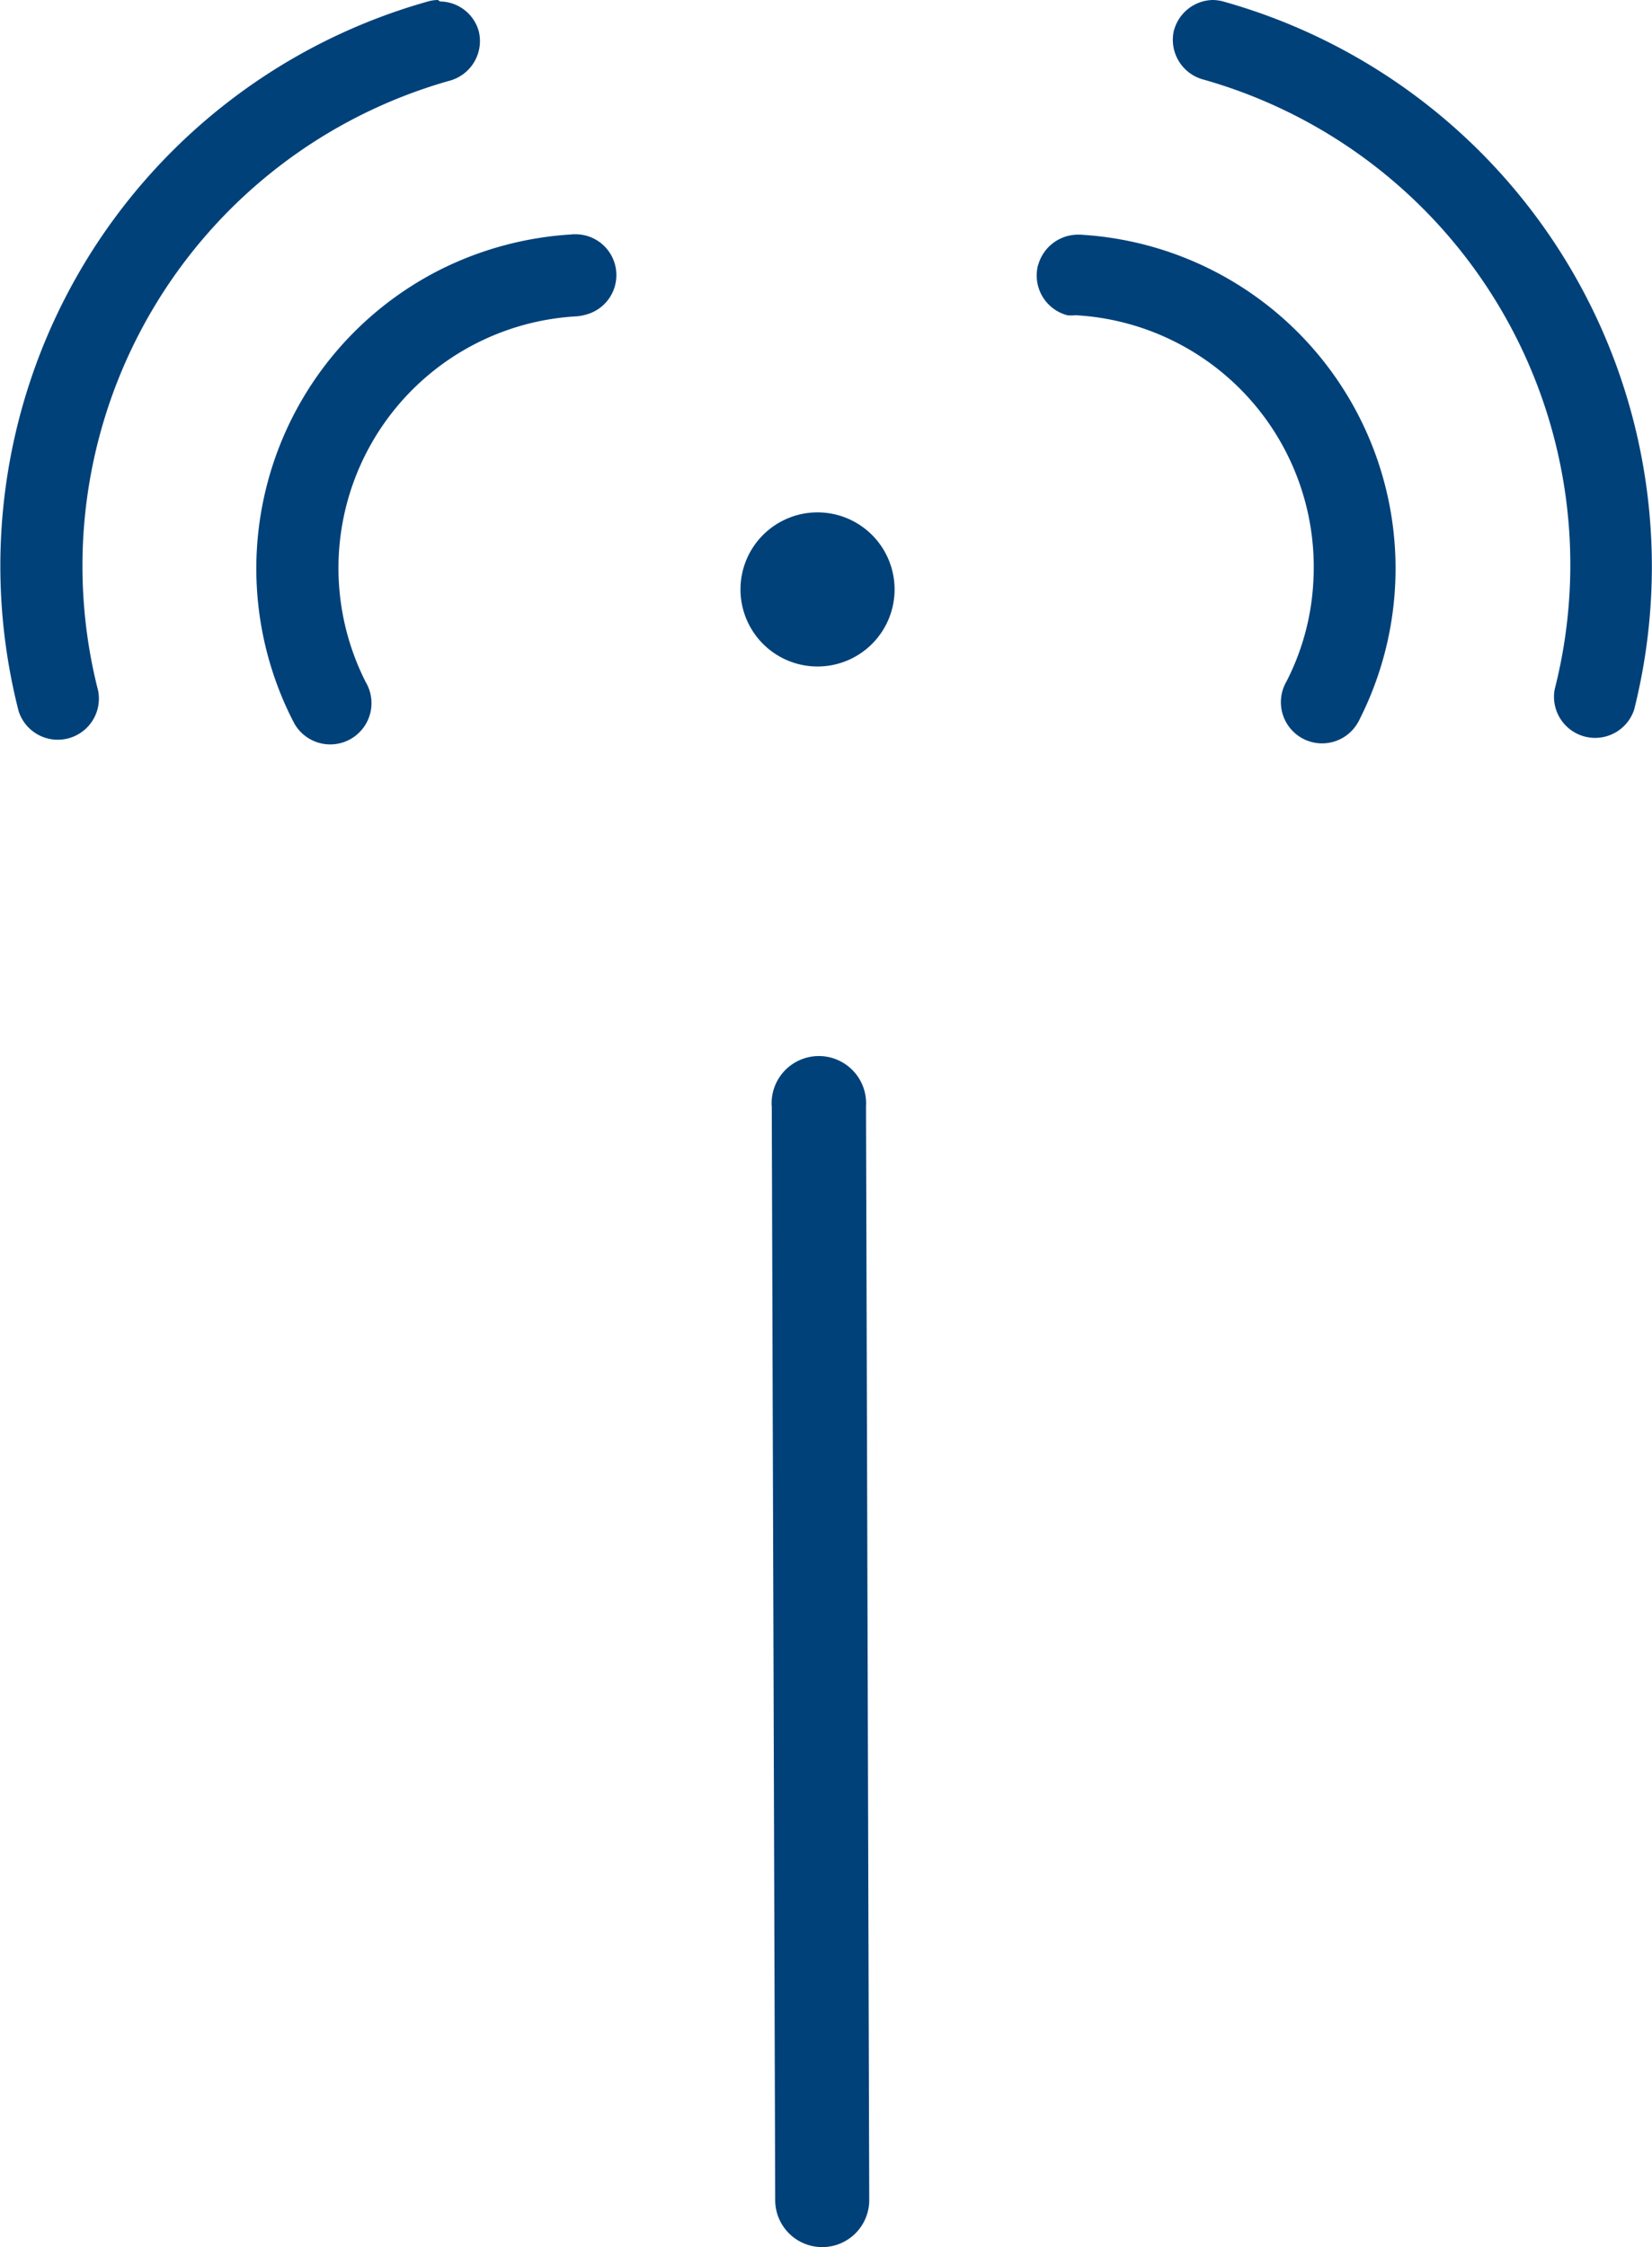
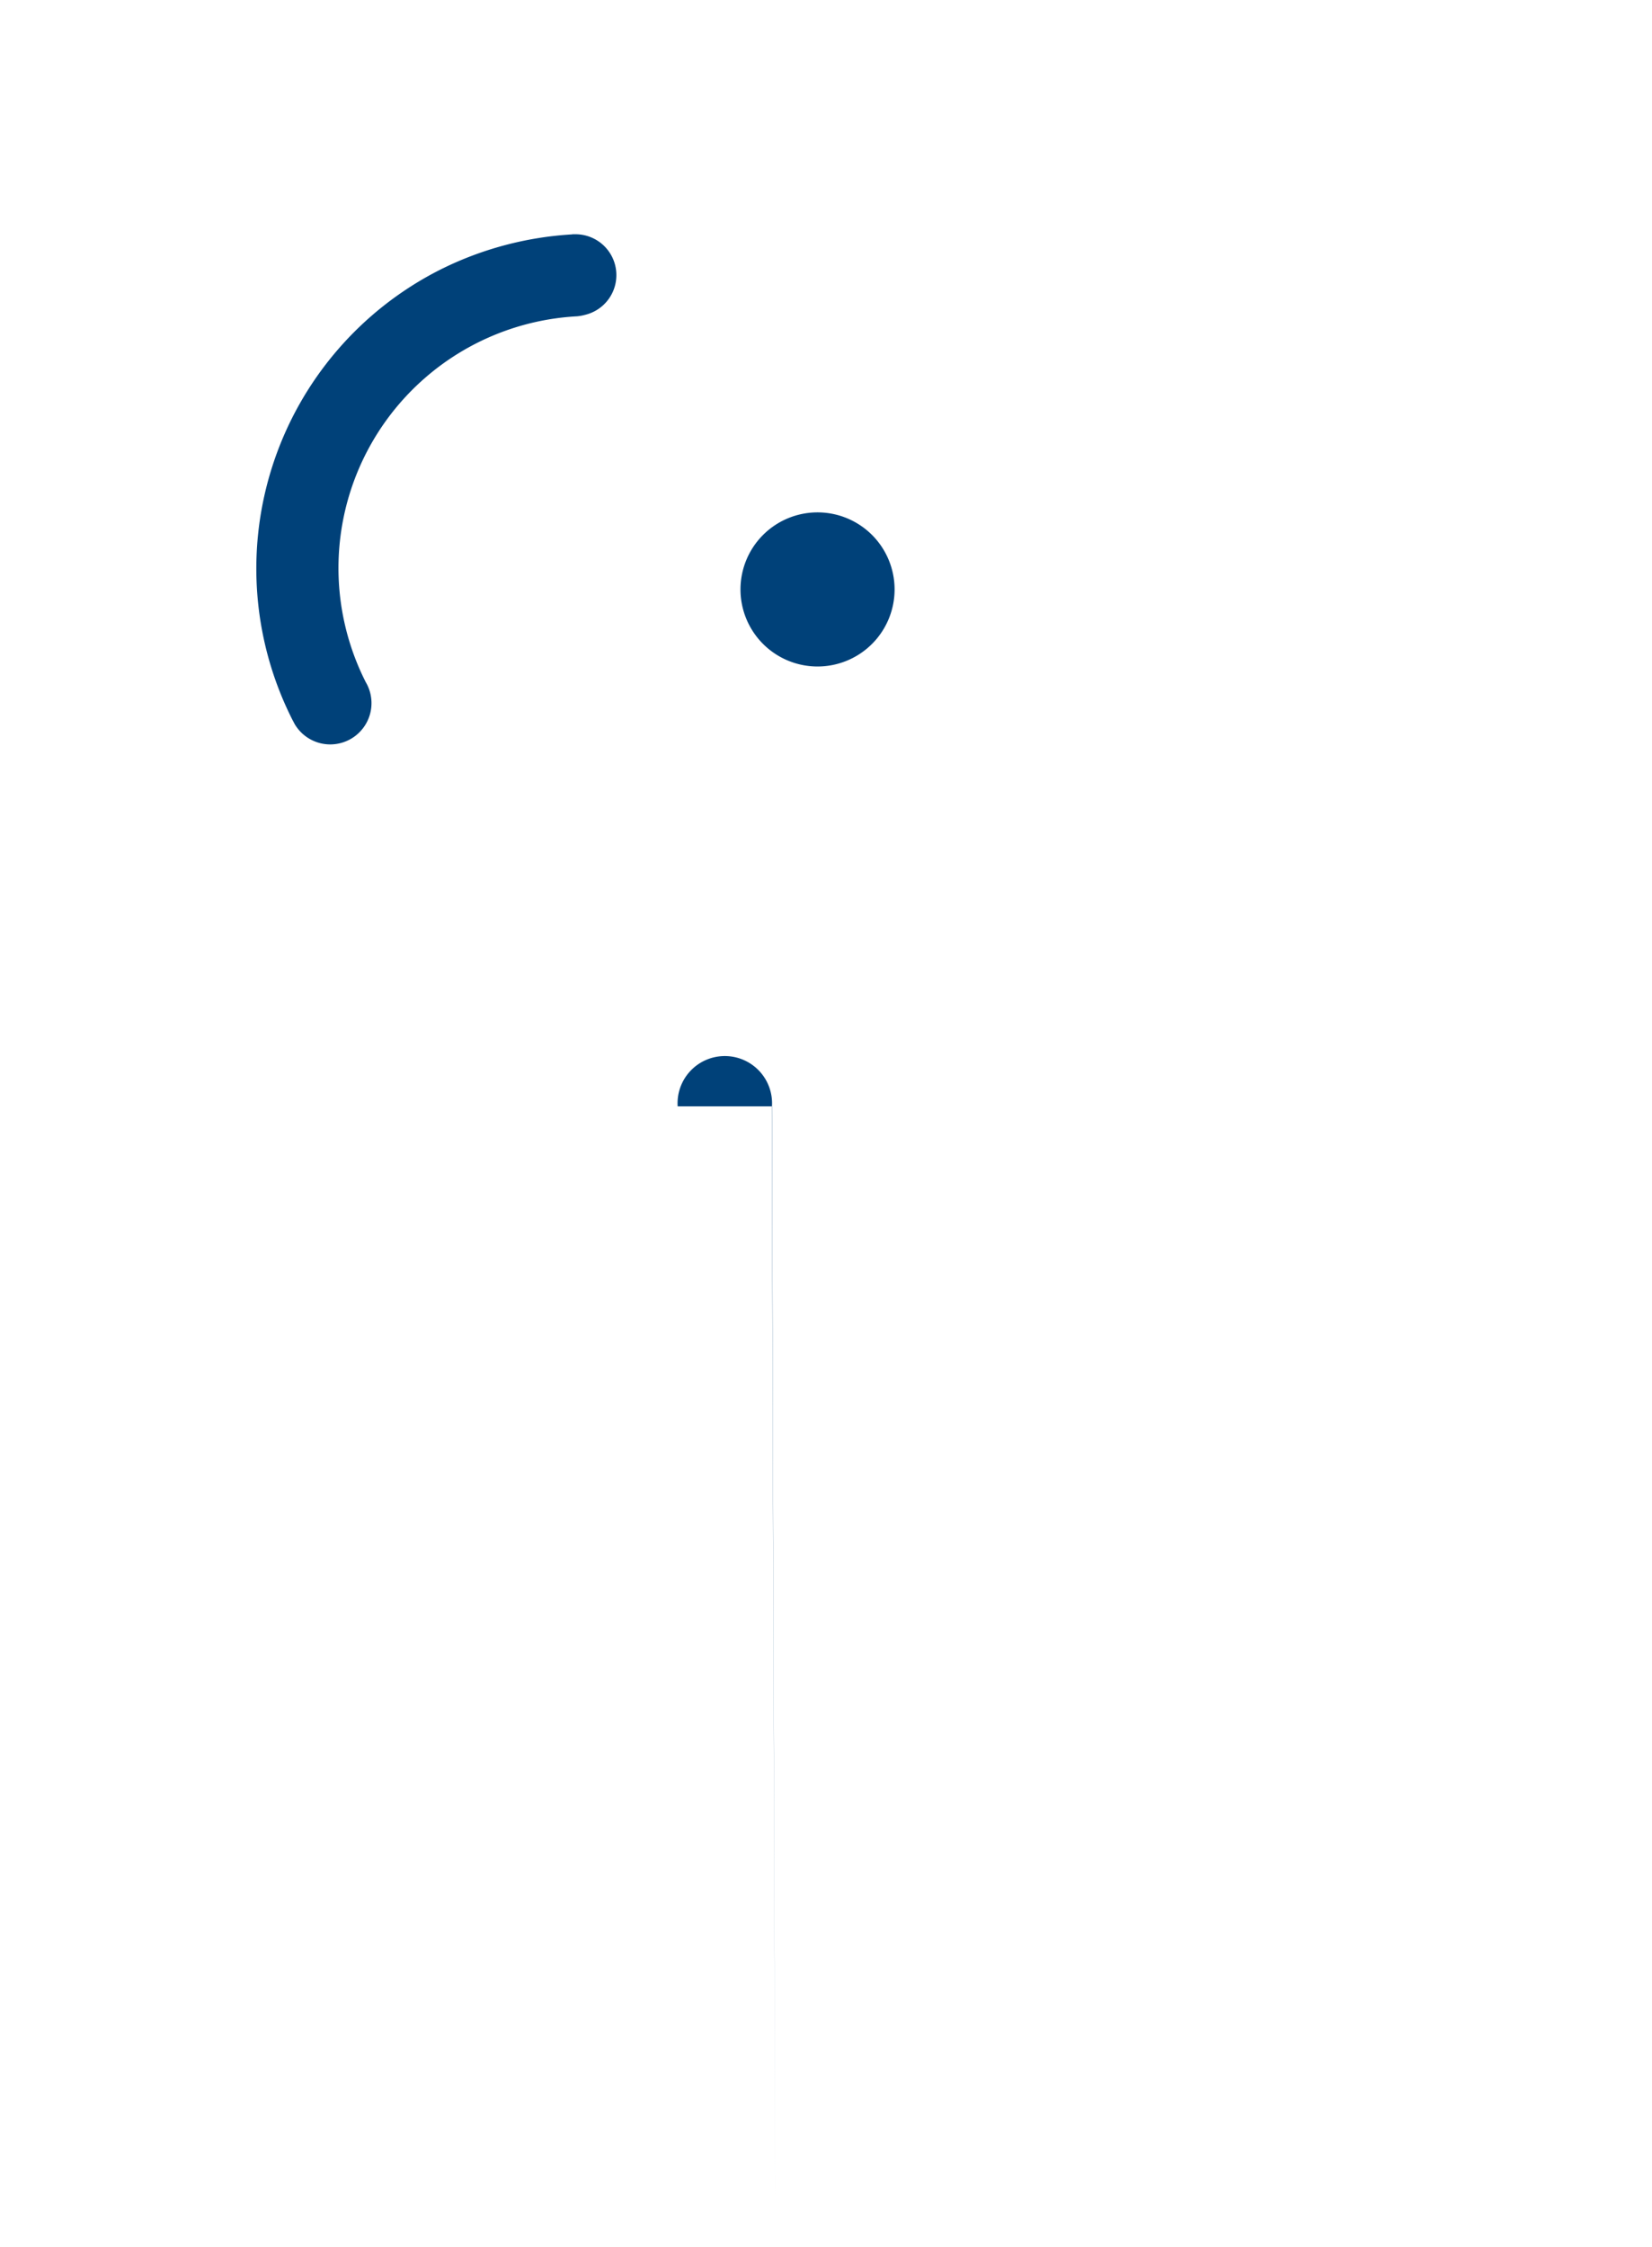
<svg xmlns="http://www.w3.org/2000/svg" width="25.558" height="34.76" viewBox="0 0 25.558 34.76">
  <g id="Groupe_3920" data-name="Groupe 3920" transform="translate(-1196 -87)">
-     <path id="Tracé_12" data-name="Tracé 12" d="M68.657,69.526l.053,16.919a.727.727,0,1,0,1.455,0l-.05-16.919a.731.731,0,1,0-1.459,0" transform="translate(1139.283 34.588)" fill="#004179" />
-     <path id="Tracé_13" data-name="Tracé 13" d="M44.088,25.87a.575.575,0,0,0-.156.023A9.069,9.069,0,0,0,37.6,36.87a.636.636,0,0,0,1.23-.316,7.8,7.8,0,0,1,5.447-9.438.636.636,0,0,0,.442-.762h0a.628.628,0,0,0-.6-.461Z" transform="translate(1158.688 61.13)" fill="#004179" />
+     <path id="Tracé_12" data-name="Tracé 12" d="M68.657,69.526l.053,16.919l-.05-16.919a.731.731,0,1,0-1.459,0" transform="translate(1139.283 34.588)" fill="#004179" />
    <path id="Tracé_14" data-name="Tracé 14" d="M52.606,35.39a5.237,5.237,0,0,0-2.045.548,5.18,5.18,0,0,0-2.285,6.955l.038.072a.637.637,0,1,0,1.1-.648,3.9,3.9,0,0,1,3.268-5.66.727.727,0,0,0,.126-.023.632.632,0,0,0-.164-1.246h-.034" transform="translate(1152.245 55.236)" fill="#004179" />
-     <path id="Tracé_15" data-name="Tracé 15" d="M84.97,26.335h0a.636.636,0,0,0,.442.762,7.8,7.8,0,0,1,5.447,9.438.636.636,0,0,0,1.23.312,9.077,9.077,0,0,0-6.357-10.954.663.663,0,0,0-.171-.023.636.636,0,0,0-.59.465" transform="translate(1129.193 61.13)" fill="#004179" />
-     <path id="Tracé_16" data-name="Tracé 16" d="M79.444,35.865a.636.636,0,0,0,.449.781.48.48,0,0,0,.126,0,3.9,3.9,0,0,1,3.683,4.11,3.809,3.809,0,0,1-.415,1.554.636.636,0,1,0,1.1.644.662.662,0,0,0,.038-.072A5.172,5.172,0,0,0,80.092,35.4h-.034a.64.64,0,0,0-.613.468" transform="translate(1132.617 55.23)" fill="#004179" />
    <path id="Tracé_17" data-name="Tracé 17" d="M67.39,47.872a1.192,1.192,0,1,0,1.192-1.192,1.192,1.192,0,0,0-1.192,1.192" transform="translate(1140.066 48.246)" fill="#004179" />
  </g>
</svg>